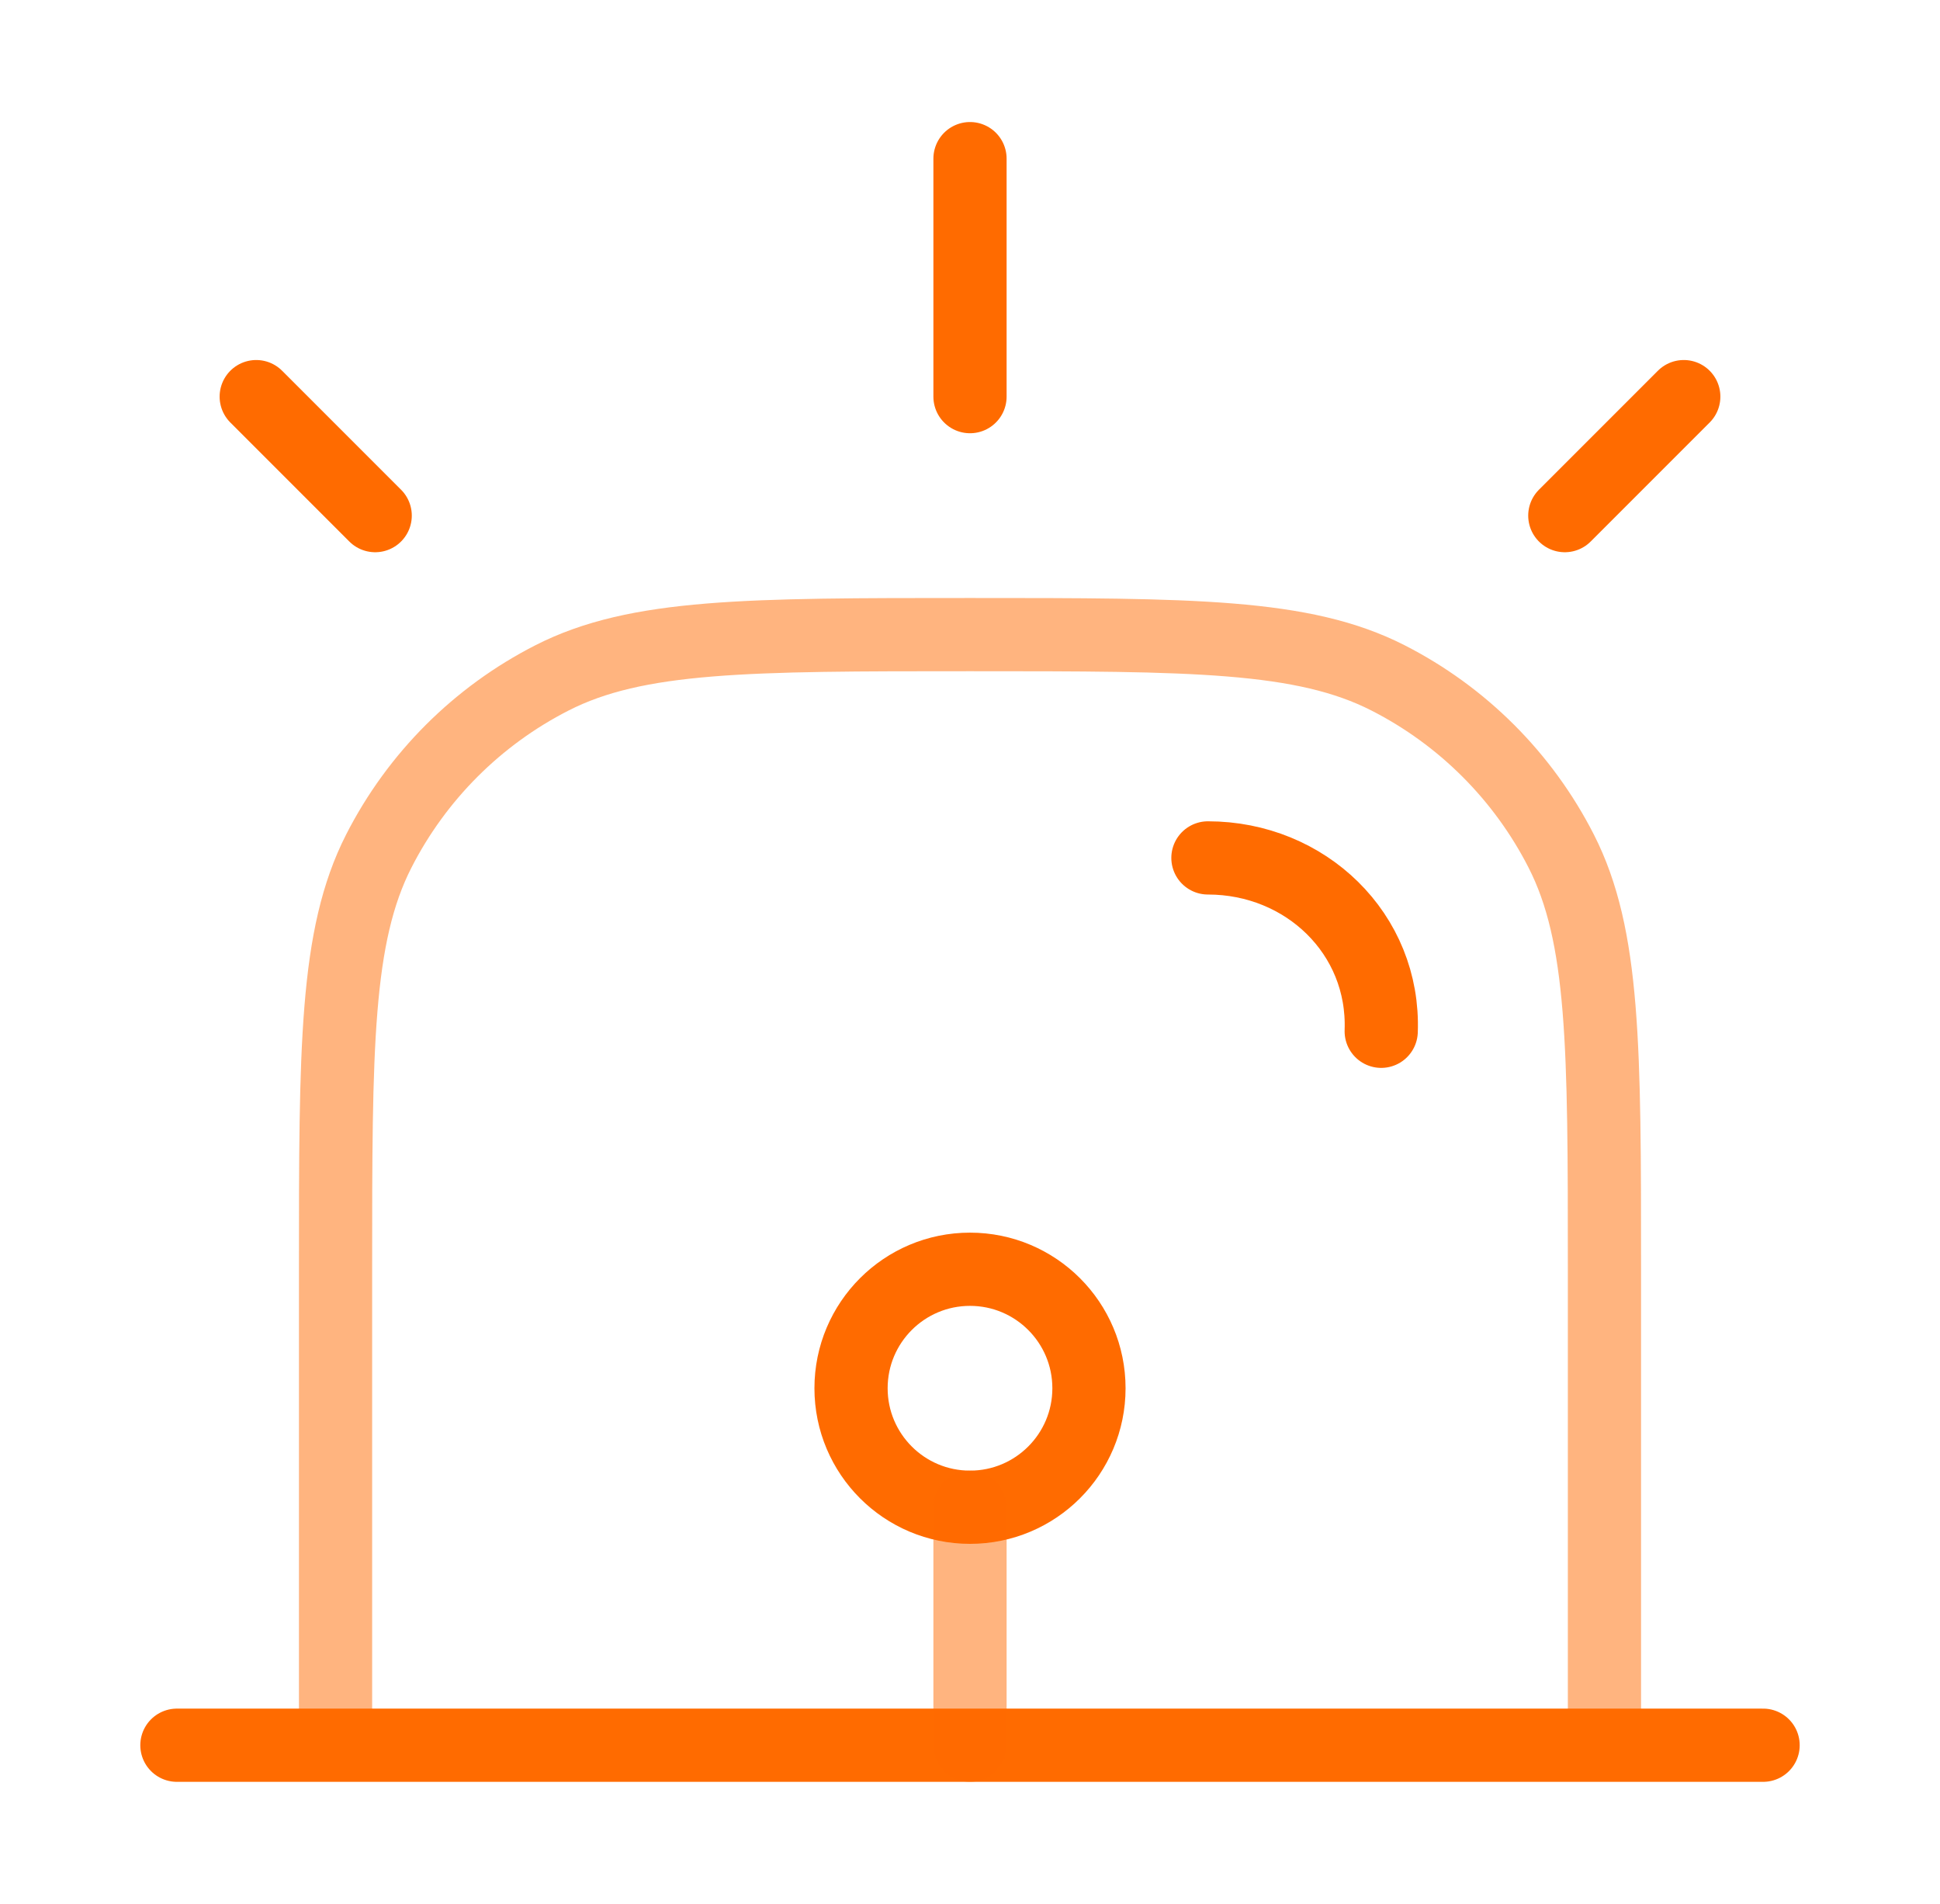
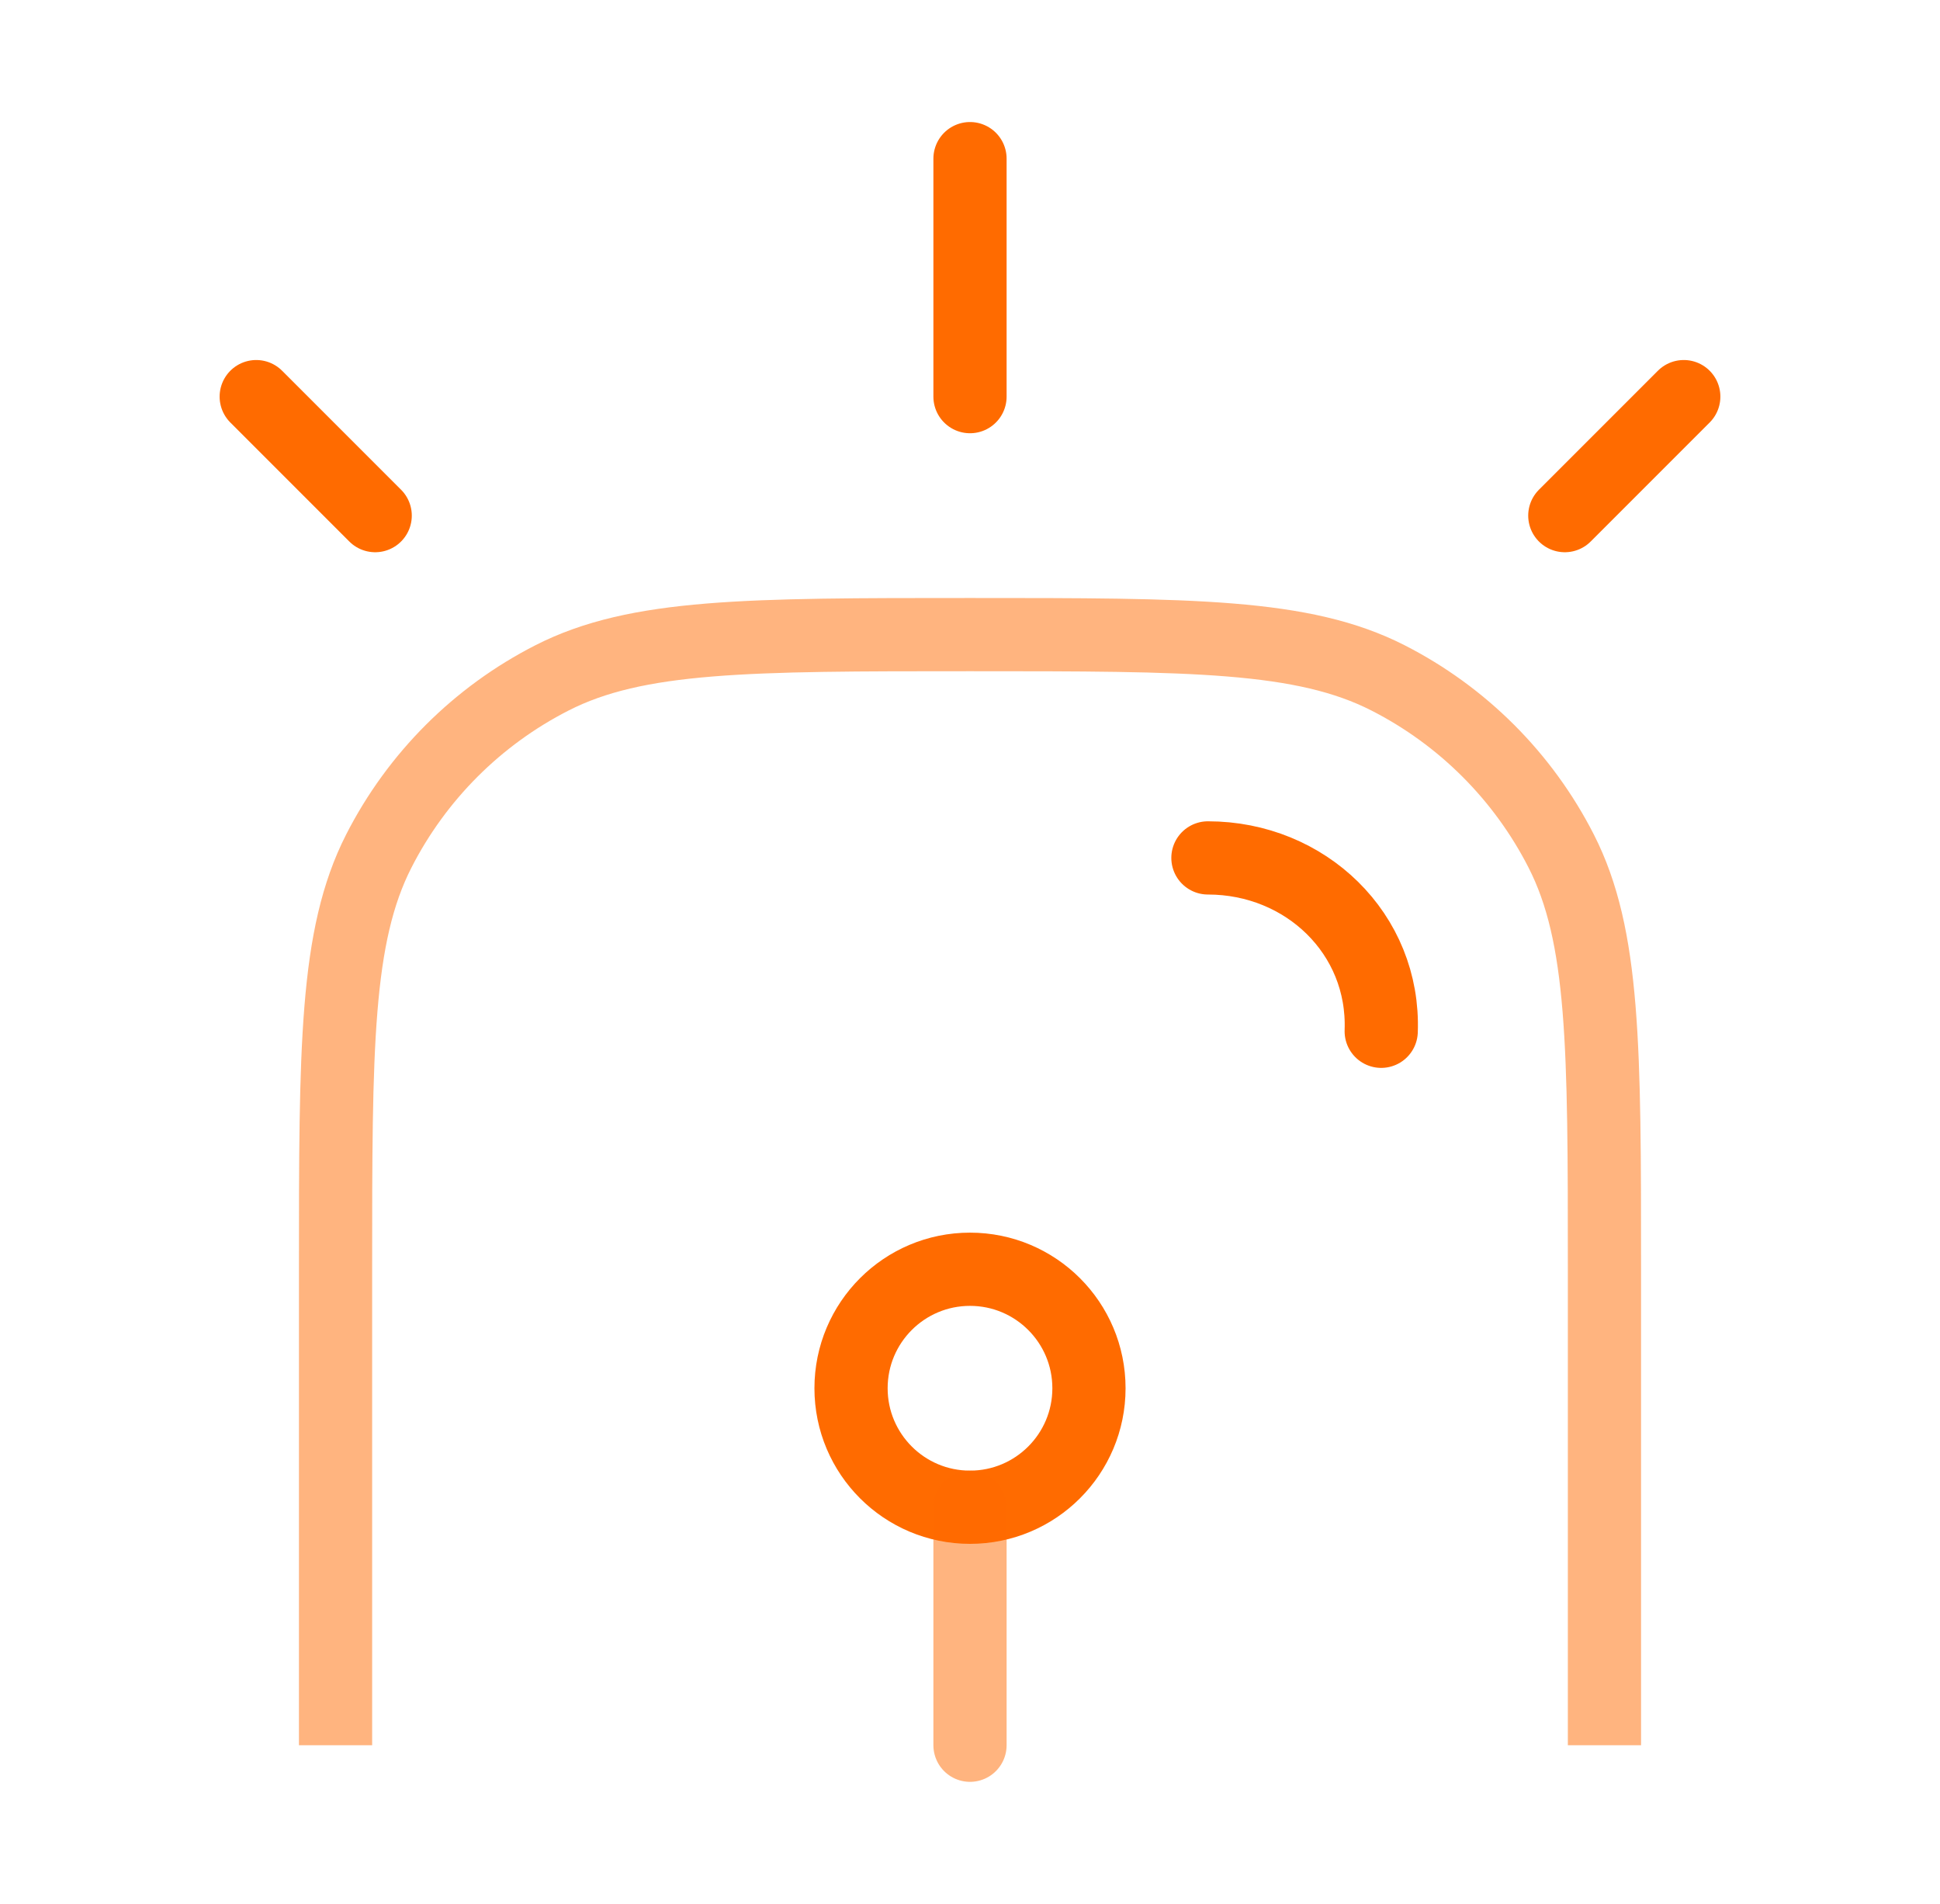
<svg xmlns="http://www.w3.org/2000/svg" width="53" height="52" viewBox="0 0 53 52" fill="none">
  <path opacity="0.5" d="M43.833 47.667V34.667C43.833 28.599 43.833 25.566 42.653 23.248C41.614 21.21 39.957 19.553 37.918 18.514C35.601 17.333 32.567 17.333 26.5 17.333C20.433 17.333 17.399 17.333 15.082 18.514C13.043 19.553 11.386 21.21 10.347 23.248C9.167 25.566 9.167 28.599 9.167 34.667V47.667" stroke="#FF6B00" stroke-width="2" />
  <path d="M33 23.432C35.665 23.432 37.832 25.502 37.734 28.167" stroke="#FF6B00" stroke-width="2" stroke-linecap="round" />
-   <path d="M4.833 47.667H48.167" stroke="#FF6B00" stroke-width="2" stroke-linecap="round" />
  <path d="M26.5 4.333V10.833" stroke="#FF6B00" stroke-width="2" stroke-linecap="round" />
  <path d="M46 10.833L42.75 14.083" stroke="#FF6B00" stroke-width="2" stroke-linecap="round" />
  <path d="M7 10.833L10.25 14.083" stroke="#FF6B00" stroke-width="2" stroke-linecap="round" />
  <path d="M29.75 37.917C29.75 39.712 28.295 41.167 26.5 41.167C24.705 41.167 23.25 39.712 23.25 37.917C23.25 36.122 24.705 34.667 26.5 34.667C28.295 34.667 29.75 36.122 29.75 37.917Z" stroke="#FF6B00" stroke-width="2" />
  <path opacity="0.5" d="M26.5 41.167V47.667" stroke="#FF6B00" stroke-width="2" stroke-linecap="round" />
</svg>